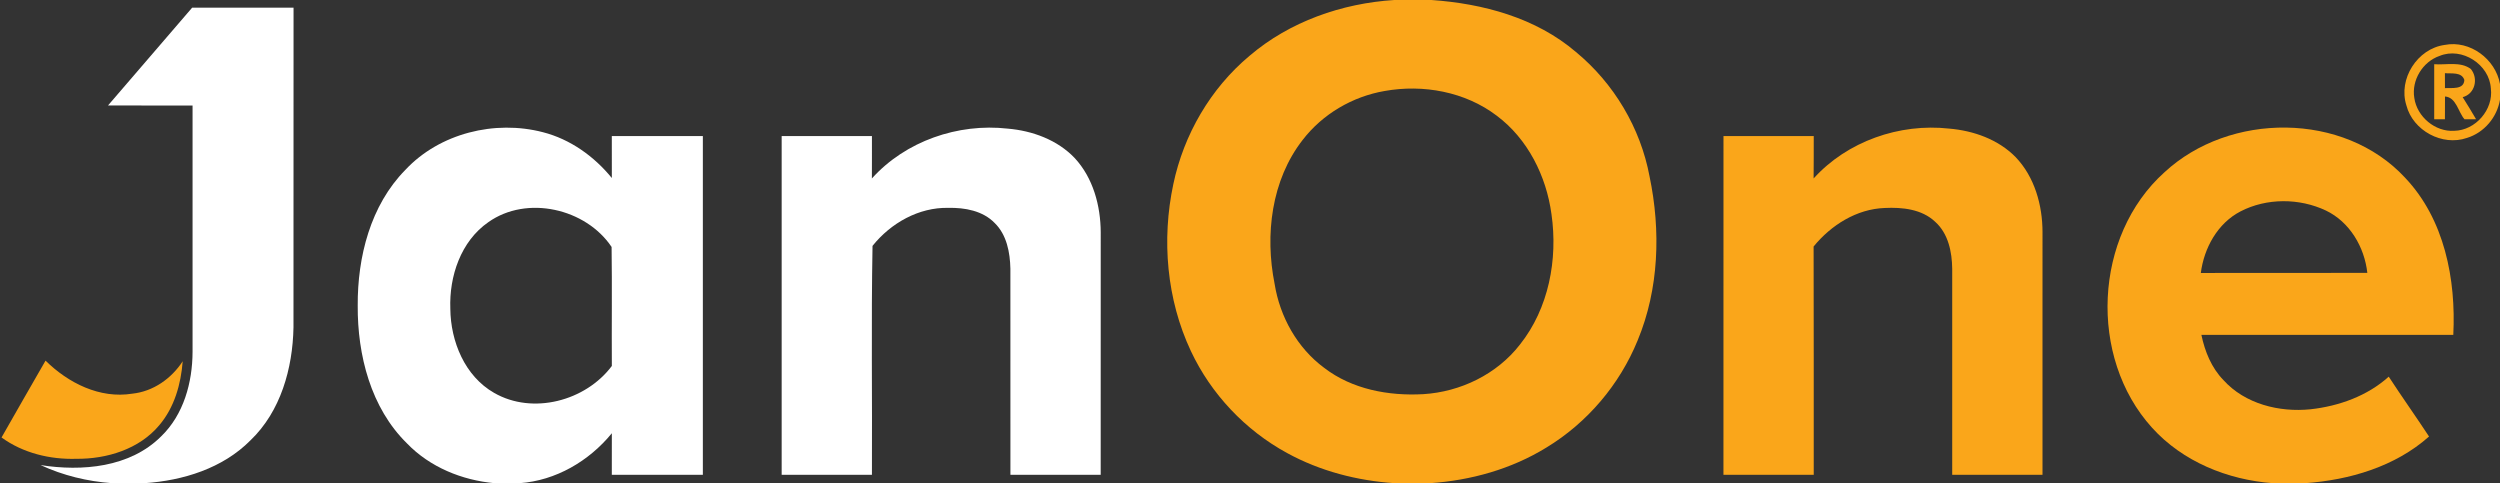
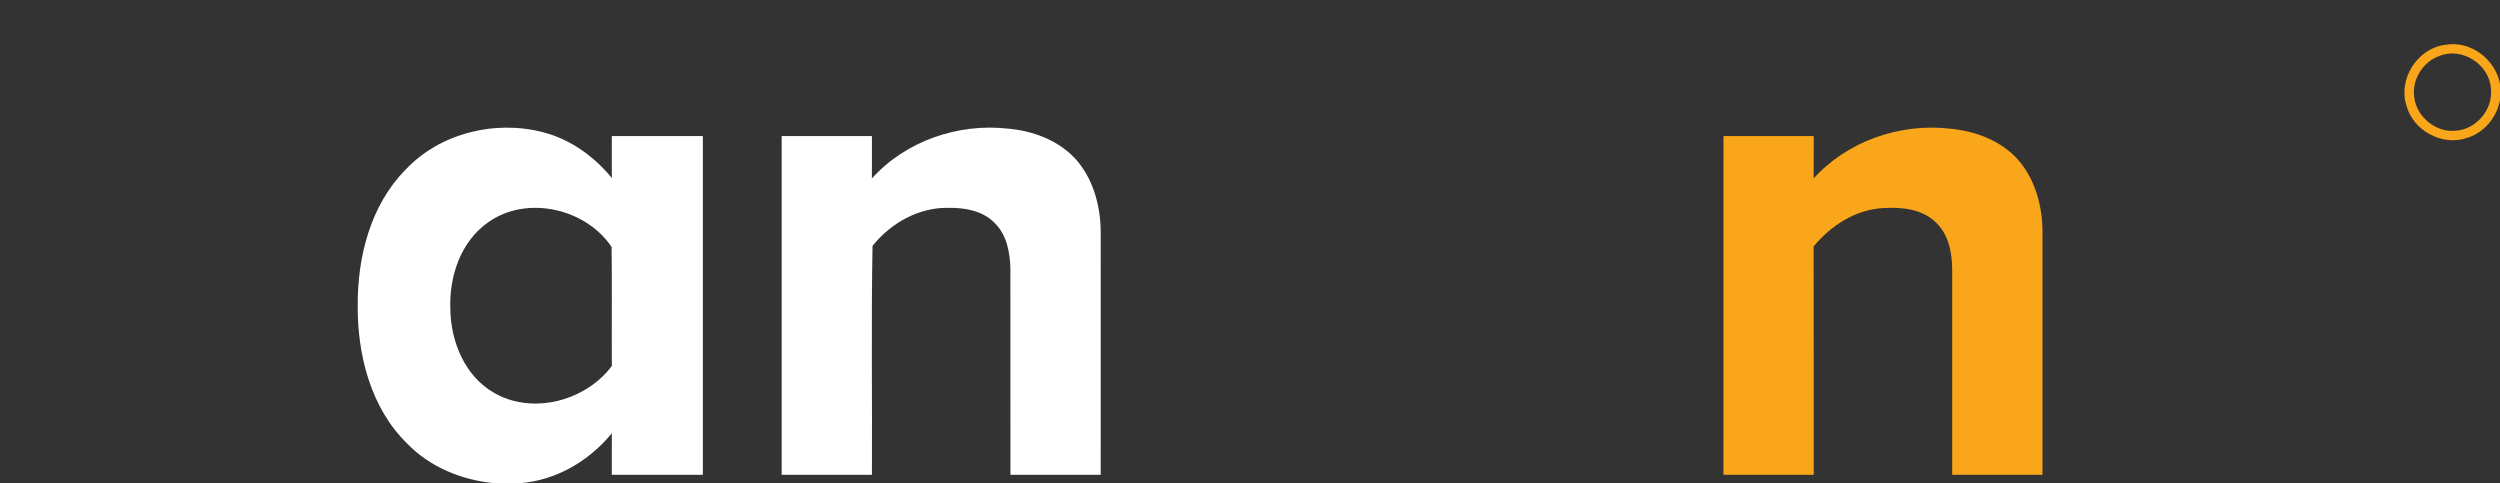
<svg xmlns="http://www.w3.org/2000/svg" version="1.2" baseProfile="tiny-ps" viewBox="0 0 1516 293" width="1516" height="293">
  <rect x="0" y="0" width="1516" height="293" fill="#333333" stroke="none" />
  <title>JanOne-logo-white-@2x-1-1-svg</title>
  <style>
		tspan { white-space:pre }
		.shp0 { fill: #faa61a } 
		.shp1 { fill: #ffffff } 
	</style>
  <g id="#faa61aff">
-     <path id="Layer" fill-rule="evenodd" class="shp0" d="M845.48 0L868.05 0C899.35 2.19 931.38 10.77 955.66 31.54C978.69 50.55 994.81 77.61 1000.29 106.98C1007.15 139.84 1006.06 175.1 993.09 206.38C982.18 233.19 962.51 256.38 937.73 271.4C916.5 284.47 891.88 291.35 867.1 293L845.69 293C823.03 291.52 800.52 285.68 780.55 274.75C755.18 260.96 734.36 238.94 722.11 212.8C707.43 181.51 704.35 145.33 711.5 111.69C717.81 81.65 734.04 53.67 757.63 33.92C782 13.09 813.69 2.02 845.48 0ZM839.58 55.19C820.11 58.56 802.04 69.15 789.96 84.82C770.92 109.24 766.98 142.46 772.92 172.13C776.11 192.04 786.62 210.98 802.97 223.05C819.89 236.09 842.09 240.19 863.02 239.02C885.6 237.66 907.74 226.95 921.68 208.96C939.18 186.98 944.76 157.22 940.81 129.83C937.69 106.78 926.47 84.25 907.61 70.15C888.48 55.61 863 50.98 839.58 55.19Z" />
    <path id="Layer" fill-rule="evenodd" class="shp0" d="M1459.23 63.89C1454.13 47.92 1465.88 29.47 1482.47 27.24C1497.81 24.22 1513.29 35.83 1516 50.94L1516 60.38C1514.27 71.08 1506.42 80.43 1496.01 83.62C1481.02 88.85 1463.19 79.2 1459.23 63.89ZM1479.39 33.9C1469.11 37.39 1462.22 48.7 1464.04 59.4C1465.64 70.78 1476.7 80.11 1488.28 79.31C1501.15 79.07 1512.12 66.46 1510.45 53.65C1509.65 39.11 1492.91 28.3 1479.39 33.9Z" />
-     <path id="Layer" fill-rule="evenodd" class="shp0" d="M1476.1 38.94C1483.41 39.52 1491.99 37.11 1498.31 41.84C1503.05 47.55 1500.89 56.99 1493.36 58.92C1496.14 63.33 1498.87 67.78 1501.49 72.3C1499.13 72.32 1496.79 72.32 1494.49 72.34C1490.56 67.84 1489.54 59.03 1482.65 58.51C1482.58 63.11 1482.58 67.72 1482.6 72.32C1480.41 72.32 1478.24 72.32 1476.1 72.32C1476.1 61.2 1476.1 50.07 1476.1 38.94ZM1482.6 44.38C1482.58 47.38 1482.6 50.4 1482.62 53.43C1486.72 53.19 1494.14 54.54 1494.38 48.47C1492.73 43.49 1486.6 44.78 1482.6 44.38Z" />
    <path id="Layer" class="shp0" d="M1099.77 108.22C1120.17 85.66 1151.88 74.64 1181.95 77.98C1196.72 79.22 1211.69 84.51 1222.25 95.24C1233.8 107.3 1238.57 124.4 1238.58 140.79C1238.55 189.82 1238.58 238.85 1238.57 287.9C1220.31 287.9 1202.06 287.9 1183.82 287.9C1183.8 246.27 1183.84 204.65 1183.82 163.02C1183.71 152.82 1181.45 141.62 1173.5 134.5C1165.43 126.81 1153.52 125.6 1142.9 126.12C1125.83 126.73 1110.35 136.52 1099.77 149.49C1099.94 195.62 1099.79 241.76 1099.85 287.9C1081.59 287.9 1063.35 287.9 1045.1 287.9C1045.1 219.43 1045.1 150.97 1045.12 82.52C1063.37 82.52 1081.61 82.52 1099.85 82.52C1099.81 91.09 1099.9 99.66 1099.77 108.22Z" />
-     <path id="Layer" fill-rule="evenodd" class="shp0" d="M1312.54 104.46C1351.97 67.91 1421.28 67.67 1458.4 107.72C1482.37 132.96 1489.37 169.33 1487.68 203.06C1436.76 203.06 1385.84 203.06 1334.92 203.06C1337.03 213.11 1341.02 223.03 1348.3 230.49C1361.4 245.01 1382.2 250.13 1401.15 248.18C1418.33 246.27 1435.53 240.13 1448.53 228.41C1456.49 240.63 1464.97 252.52 1472.97 264.7C1452.42 282.97 1424.79 291.09 1397.83 293L1378.27 293C1350.89 291 1323.52 279.93 1304.93 259.29C1266.31 216.65 1269.58 143.03 1312.54 104.46ZM1358.63 128.2C1344.75 135.39 1336.51 150.38 1334.58 165.53C1368.23 165.47 1401.89 165.56 1435.55 165.47C1433.81 149.82 1424.92 134.61 1410.41 127.66C1394.34 120.07 1374.48 119.98 1358.63 128.2Z" />
-     <path id="Layer" class="shp0" d="M80.21 238.72C92.88 237.4 103.94 229.6 110.79 219.06C109.72 232.95 105.76 247.08 96.58 257.86C84.42 272.42 64.71 278.39 46.27 278.22C30.33 278.7 13.94 274.75 0.93 265.28C9.73 249.68 18.75 234.23 27.62 218.69C41.33 232.23 60.52 241.91 80.21 238.72Z" />
  </g>
  <g id="#ffffffff">
-     <path id="Layer" class="shp1" d="M116.53 4.64C137.01 4.62 157.5 4.64 178.01 4.64C177.99 69.28 178.04 133.93 177.97 198.57C177.49 223.33 170.25 249.44 151.9 267C135.1 283.99 111.01 291.44 87.67 293L67.94 293C52.99 291.92 38.21 288.33 24.59 282.02C49.72 285.99 78.76 283.51 97.67 264.66C111.39 251.46 116.71 231.9 116.77 213.35C116.75 163.56 116.77 113.77 116.77 63.98C99.68 63.96 82.6 64.03 65.51 63.94C82.47 44.14 99.58 24.46 116.53 4.64Z" />
    <path id="Layer" fill-rule="evenodd" class="shp1" d="M245.82 103.01C266.6 80.78 300.1 72.58 329.23 80.17C345.8 84.41 360.3 94.8 371.02 107.96C370.99 99.47 371 91 371 82.52C389.41 82.52 407.8 82.52 426.21 82.52C426.21 150.99 426.21 219.43 426.21 287.9C407.8 287.9 389.41 287.9 371 287.9C371 279.5 370.99 271.12 371.02 262.72C357.22 279.59 337.04 291.46 315.05 293L299.84 293C280.13 291.2 260.63 283.25 246.78 268.86C224.81 247.29 216.74 215.32 216.92 185.35C216.74 155.86 224.61 124.54 245.82 103.01ZM296.11 134.74C279.41 146.33 272.33 167.58 273.08 187.24C273.26 207.03 281.84 228.08 299.63 238.24C323.07 251.72 355.14 243.13 371.02 221.92C370.87 197.87 371.21 173.8 370.87 149.75C355.27 126.45 319.49 118.13 296.11 134.74Z" />
    <path id="Layer" class="shp1" d="M528.71 108.22C549.1 85.56 580.98 74.59 611.1 78C626.06 79.28 641.18 84.8 651.7 95.84C662.88 107.91 667.4 124.73 667.48 140.86C667.44 189.88 667.46 238.89 667.46 287.9C649.22 287.9 630.96 287.9 612.72 287.9C612.7 246.25 612.73 204.6 612.7 162.95C612.49 153.12 610.51 142.38 603.18 135.24C596 127.79 585.03 125.84 575.1 126.05C557.14 125.64 540.12 135.32 529.1 149.1C528.26 195.31 528.98 241.63 528.74 287.9C510.5 287.9 492.24 287.9 474 287.9C474 219.43 474 150.99 474 82.52C492.24 82.52 510.48 82.52 528.74 82.52C528.72 91.09 528.78 99.66 528.71 108.22Z" />
  </g>
</svg>